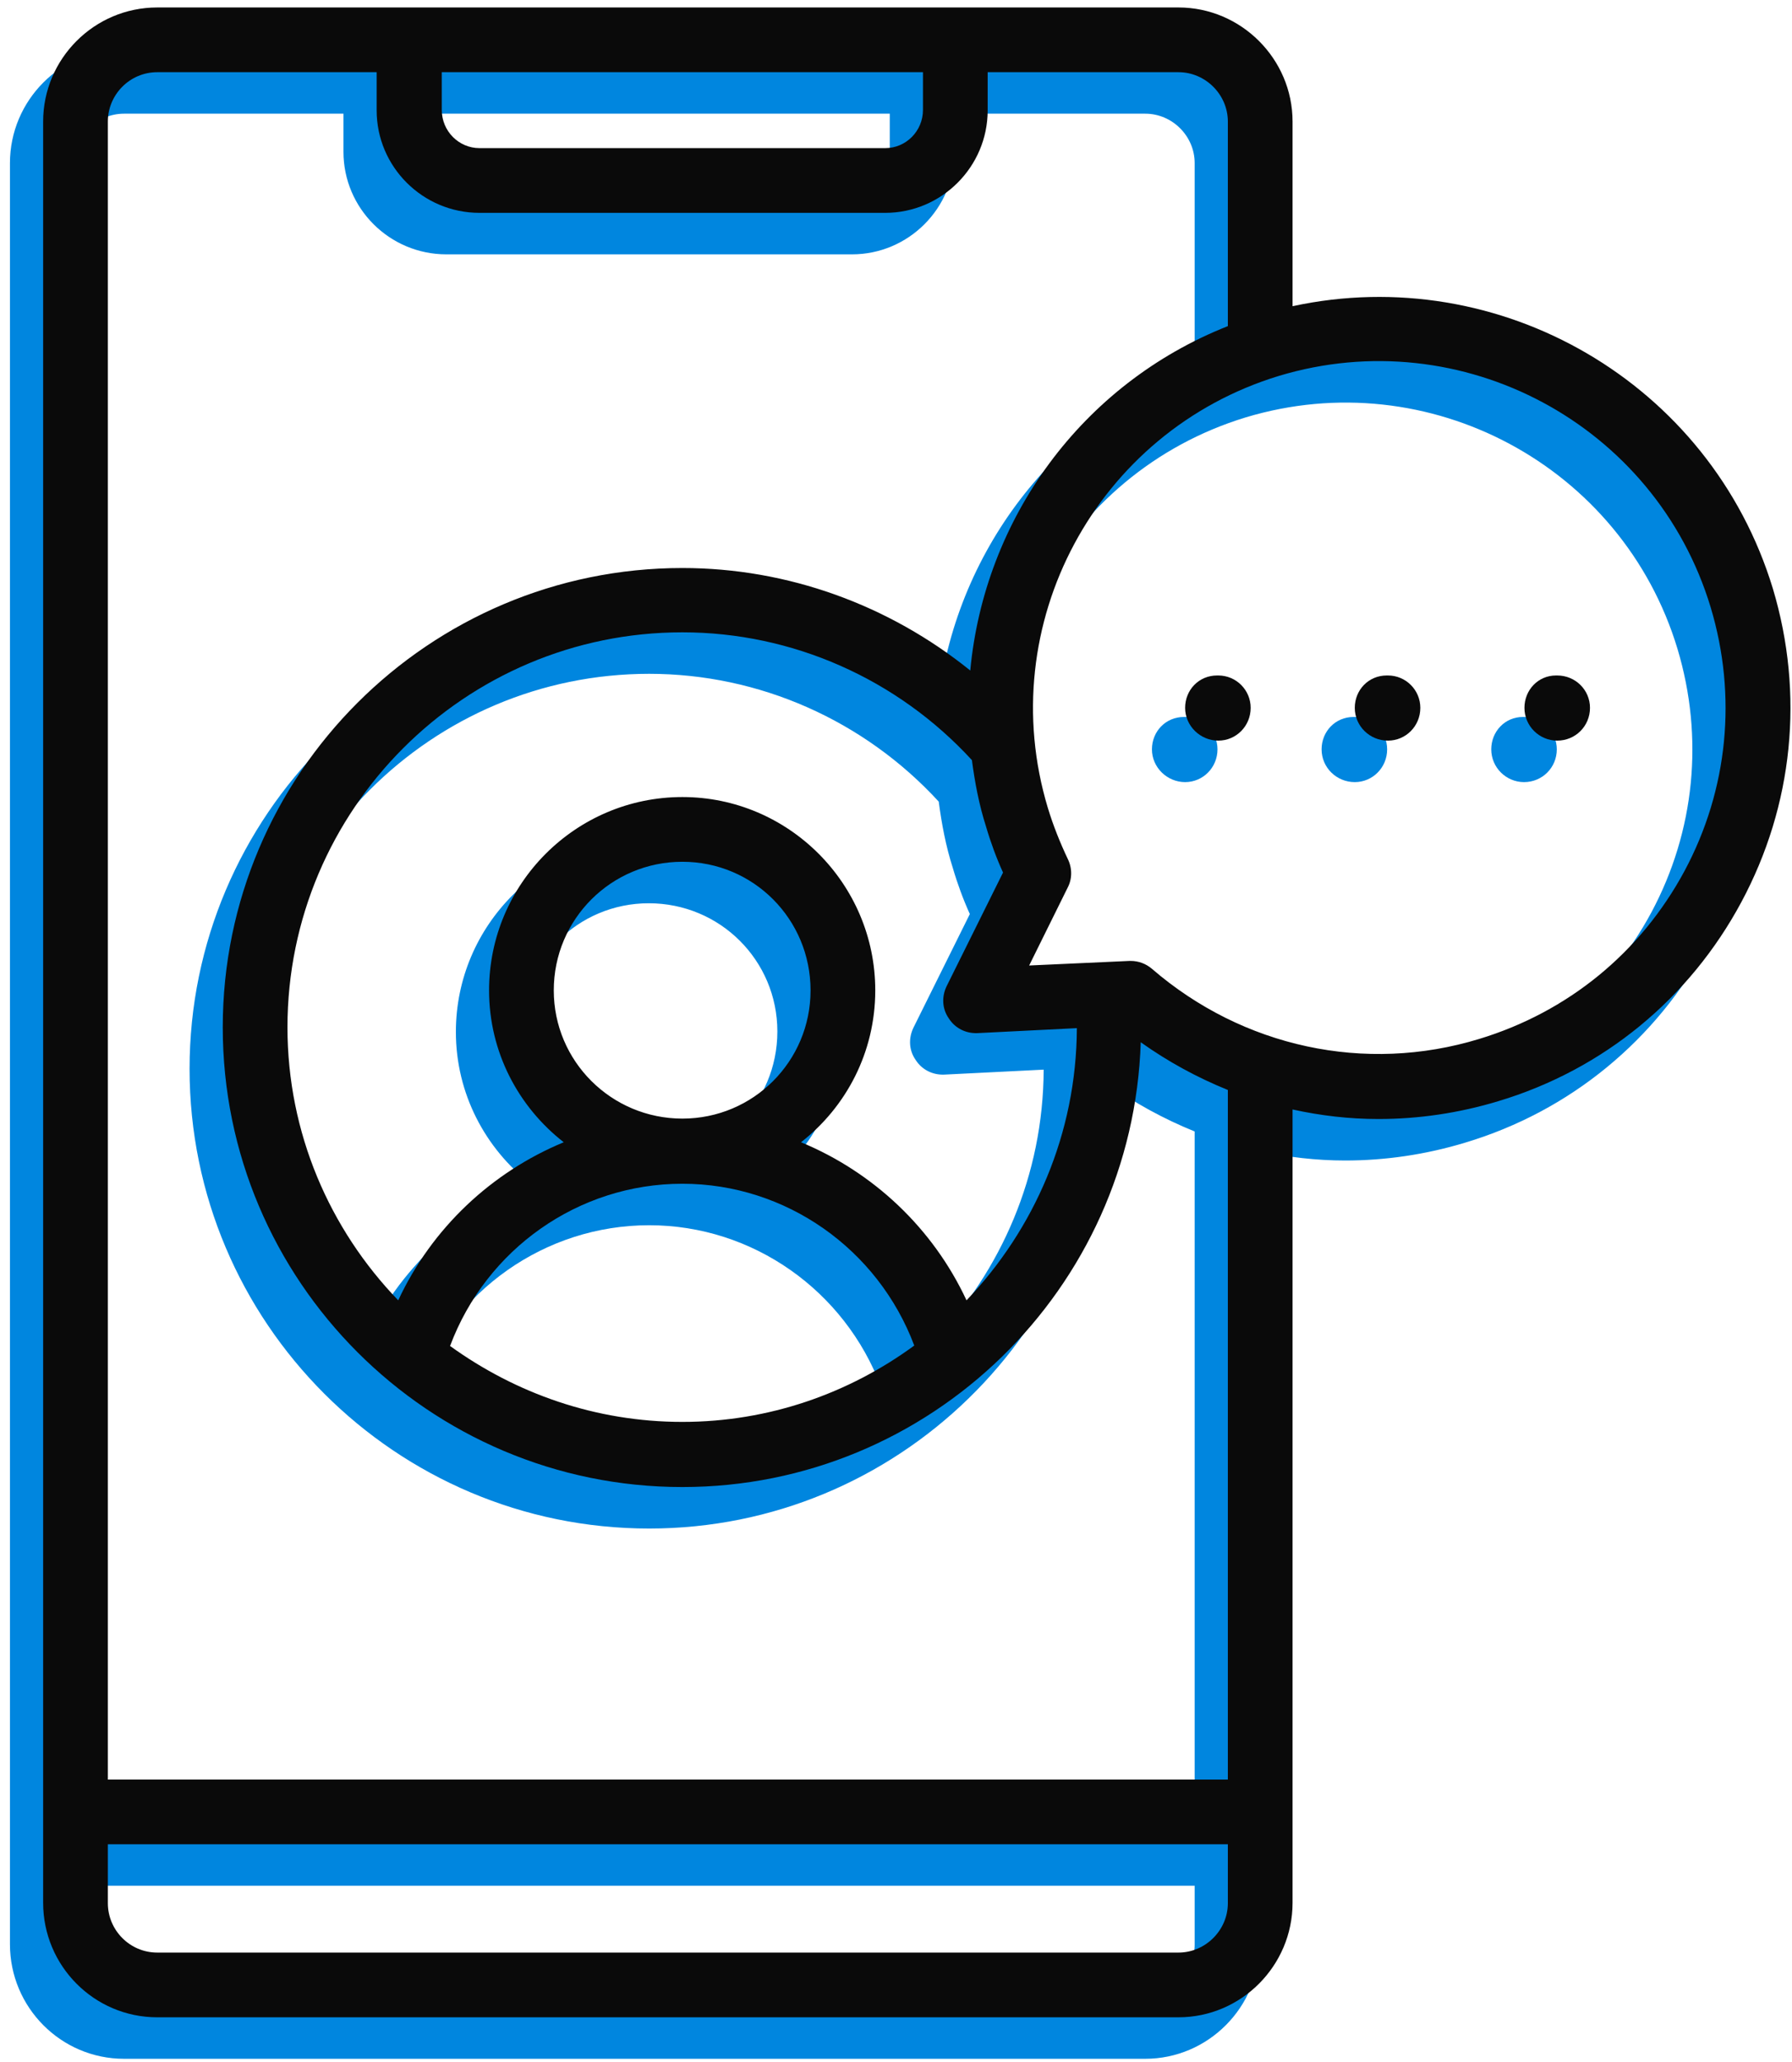
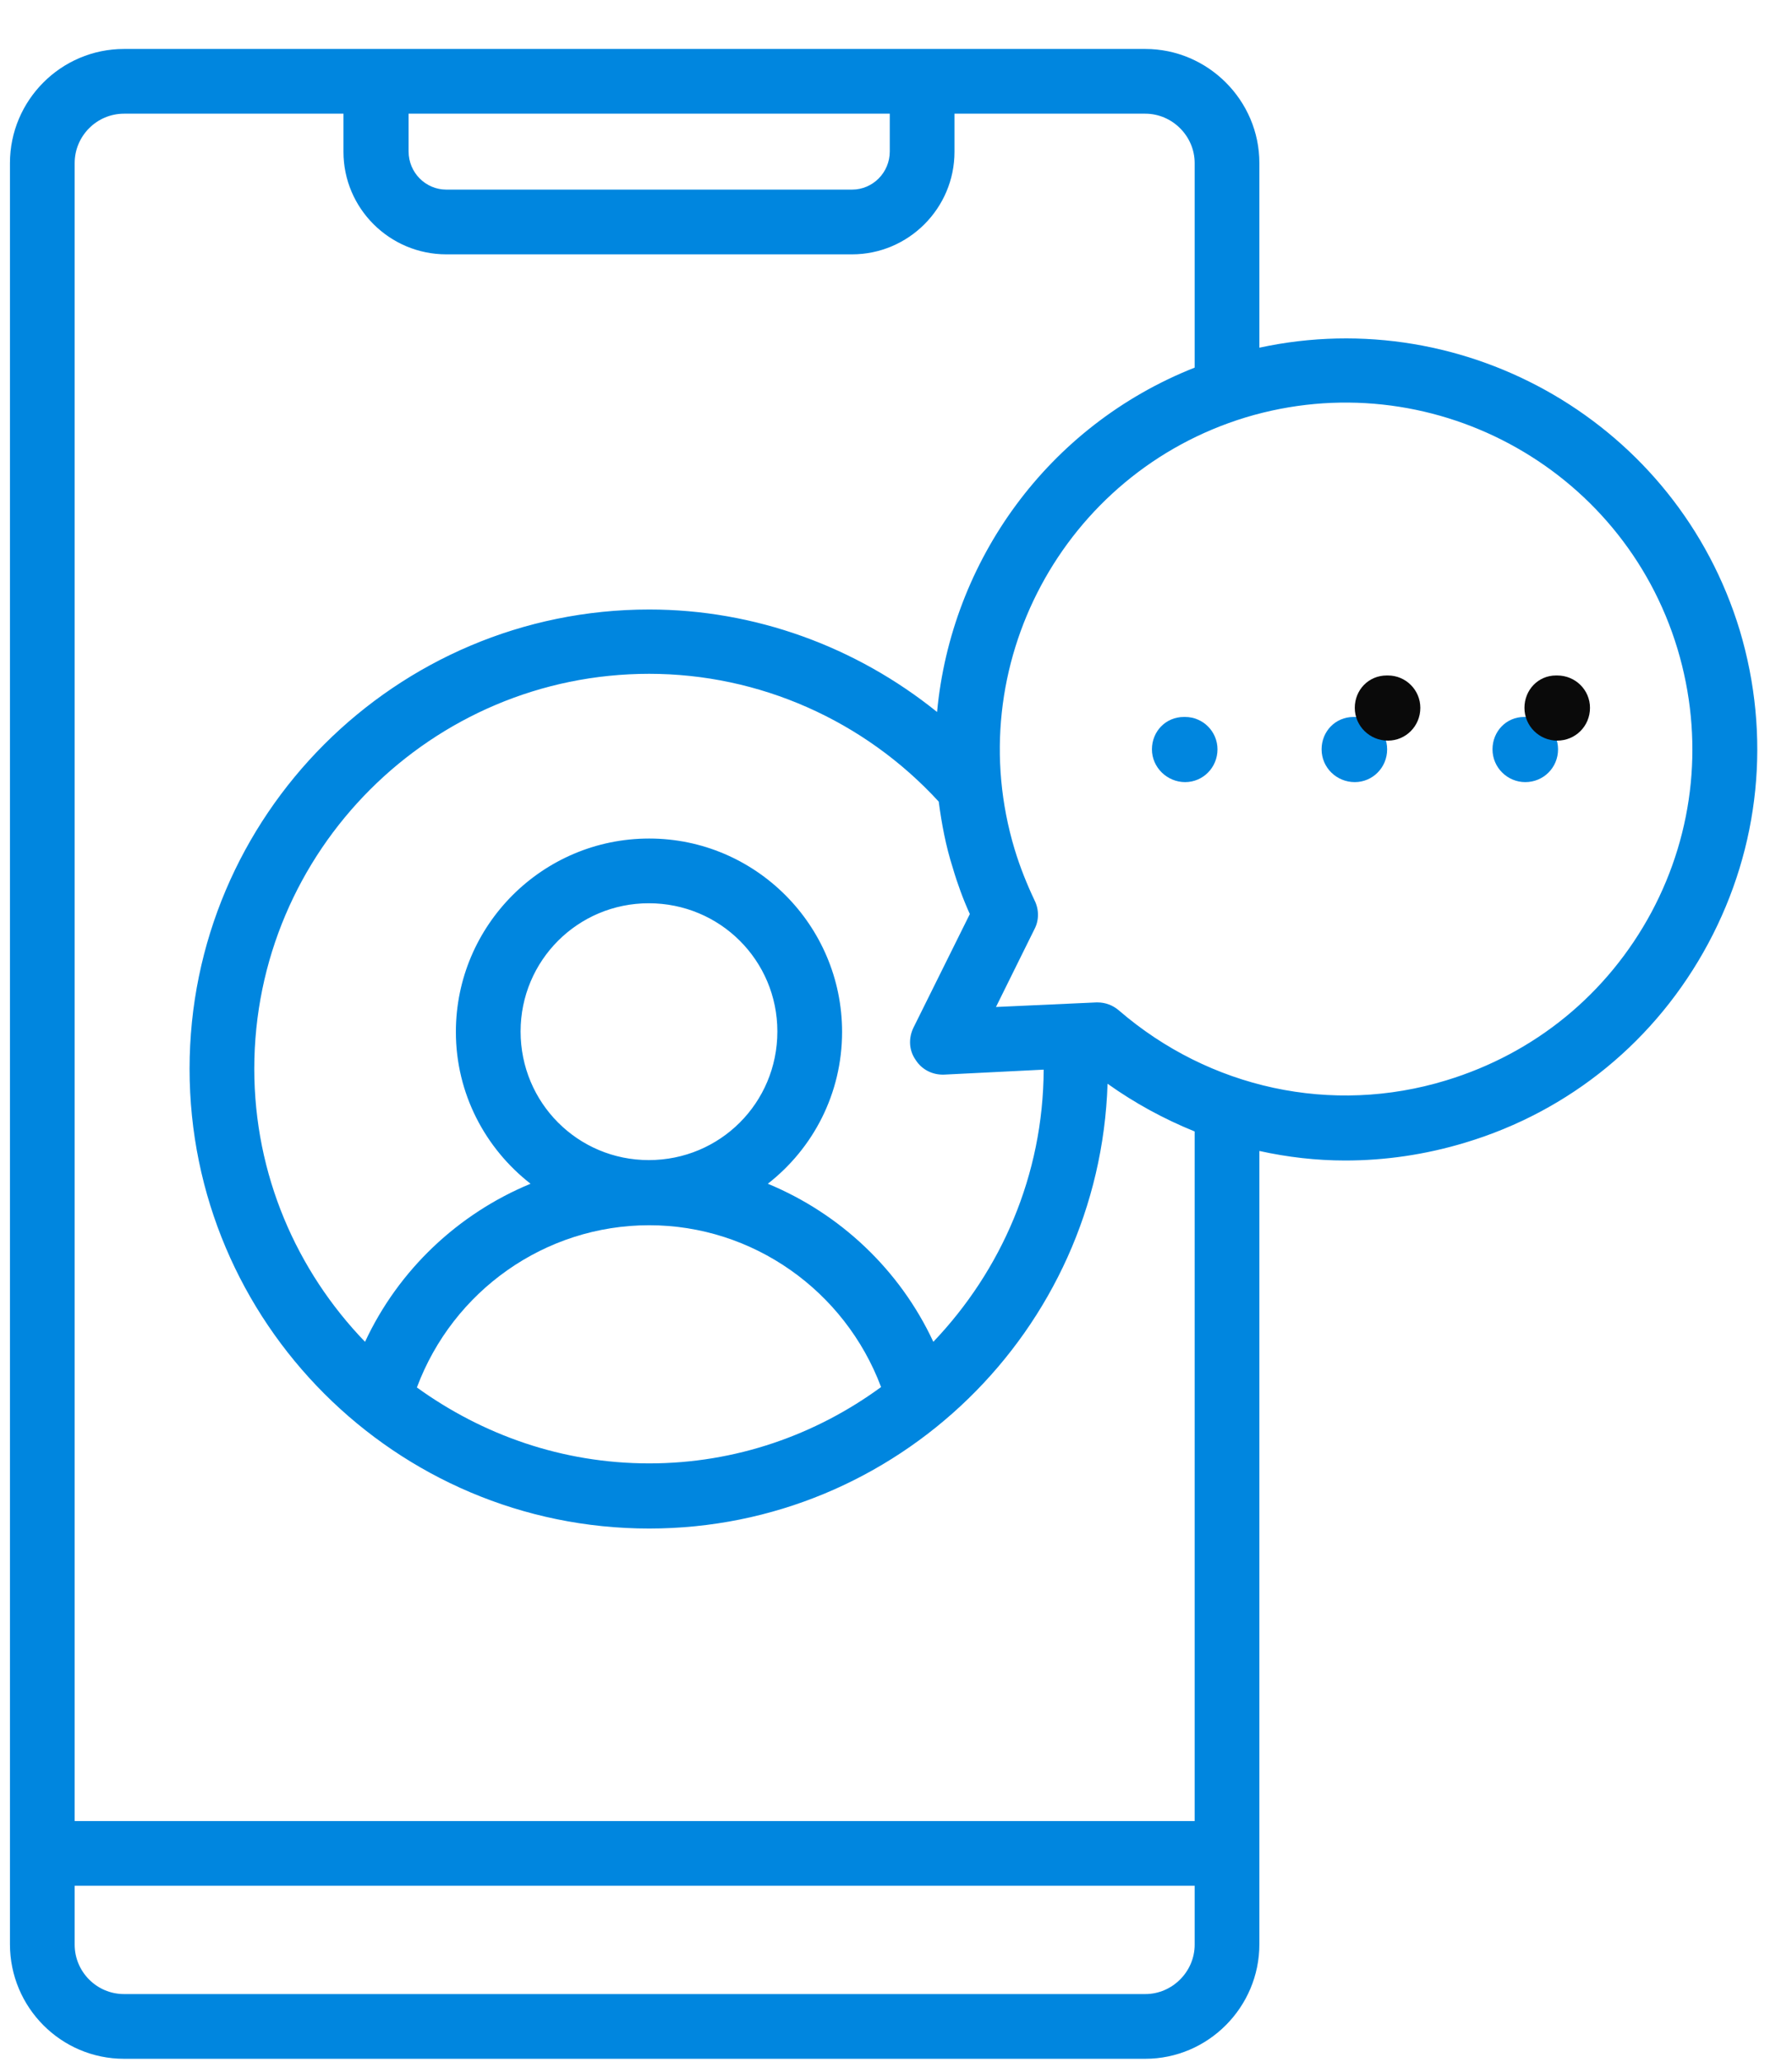
<svg xmlns="http://www.w3.org/2000/svg" viewBox="0 0 432 497" width="432" height="497">
  <style>.a{fill:#0086df}.b{fill:#0a0a0a}</style>
  <path class="a" d="m285.7 172.8h-0.3c-4.4 0-7.7 3.5-7.7 7.8 0 4.4 3.7 7.9 8 7.9 4.3 0 7.8-3.5 7.8-7.9 0-4.3-3.5-7.8-7.8-7.8z" />
  <path class="a" d="m326.6 172.8h-0.3c-4.4 0-7.7 3.5-7.7 7.8 0 4.4 3.6 7.9 8 7.9 4.3 0 7.8-3.5 7.8-7.9 0-4.3-3.5-7.8-7.8-7.8z" />
-   <path class="a" d="m367.4 172.8h-0.3c-4.3 0-7.6 3.5-7.6 7.8 0 4.4 3.6 7.9 7.9 7.9 4.4 0 7.9-3.5 7.9-7.9 0-4.3-3.5-7.8-7.9-7.8z" />
+   <path class="a" d="m367.4 172.8c-4.3 0-7.6 3.5-7.6 7.8 0 4.4 3.6 7.9 7.9 7.9 4.4 0 7.9-3.5 7.9-7.9 0-4.3-3.5-7.8-7.9-7.8z" />
  <path fill-rule="evenodd" class="a" d="m411.8 227.4c-12.5 23.3-33.3 40.4-58.6 48-9.6 2.9-19.3 4.3-28.9 4.3-7 0-13.9-0.8-20.7-2.3v191.2c0 15.2-12.4 27.6-27.5 27.6h-246.2c-15.2 0-27.5-12.4-27.5-27.6v-429.3c0-15.1 12.3-27.5 27.5-27.5h246.2c15.1 0 27.5 12.4 27.5 27.5v44.5c49.9-10.8 100.7 18.4 115.8 68.1 7.6 25.4 4.9 52.2-7.6 75.5zm-123.8 45.3c-7.4-3-14.4-6.8-21-11.5-1.9 59.4-50.7 107.2-110.5 107.2-61.1 0-110.8-49.7-110.8-110.8 0-61 49.7-110.7 110.8-110.7 25.4 0 49.8 8.9 69.4 24.7 3.4-36.4 26.7-69 62.1-83v-49.3c0-6.5-5.4-11.9-11.9-11.9h-46v9.2c0 13.6-11.1 24.7-24.7 24.7h-97.8c-13.7 0-24.8-11.1-24.8-24.7v-9.2h-52.9c-6.6 0-11.9 5.4-11.9 11.9v399.6h270zm0 181.8h-270v14.2c0 6.5 5.3 11.9 11.9 11.9h246.2c6.5 0 11.9-5.4 11.9-11.9zm-189.5-418c0 5.1 4.1 9.2 9.1 9.2h97.8c5 0 9.1-4.1 9.1-9.2v-9.1h-116zm121.7 211.2l13.6-27.4q-2.4-5.3-4.1-11.1c-1.7-5.3-2.7-10.7-3.4-16-18-19.6-43.3-30.8-69.8-30.8-52.5 0-95.2 42.7-95.2 95.2 0 25.5 10.2 48.7 26.7 65.8 8.1-17.4 22.5-30.9 39.9-38.1-10.9-8.5-18-21.7-18-36.6 0-25.7 20.9-46.6 46.6-46.6 25.6 0 46.5 20.9 46.5 46.6 0 14.9-7 28.1-17.9 36.6 17.4 7.2 31.8 20.7 39.9 38.1 16.3-17.1 26.5-40.1 26.6-65.6l-24 1.2c-2.8 0.1-5.4-1.2-6.9-3.6-1.6-2.3-1.7-5.2-0.5-7.7zm-119.7 86.7c15.8 11.4 35 18.3 56 18.3 20.9 0 40.2-6.9 55.9-18.4-8.7-23.2-30.9-39-55.9-39-25.1 0-47.3 15.8-56 39.1zm86.9-85.8c0-17.1-13.8-30.9-31-30.9-17.1 0-30.9 13.8-30.9 30.9 0 17.2 13.8 31 30.9 31 17.2 0 31-13.8 31-31zm217-92.2c-13.3-44.1-60-69.1-104.1-55.8-44 13.4-69 60-55.7 104.1 1.3 4.3 3 8.5 4.8 12.3 1.1 2.2 1.1 4.8 0 6.9l-9.3 18.8 24.2-1.1q0.1 0 0.3 0c1.9 0 3.7 0.7 5.1 1.9 21.9 18.9 51.4 25.3 78.9 16.9 21.4-6.5 38.9-20.8 49.5-40.5 10.5-19.6 12.7-42.2 6.3-63.5z" />
-   <path class="b" d="m293.7 162.8h-0.3c-4.4 0-7.7 3.5-7.7 7.8 0 4.4 3.7 7.9 8 7.9 4.3 0 7.8-3.5 7.8-7.9 0-4.3-3.5-7.8-7.8-7.8z" />
  <path class="b" d="m334.6 162.8h-0.3c-4.4 0-7.7 3.5-7.7 7.8 0 4.4 3.6 7.9 8 7.9 4.3 0 7.8-3.5 7.8-7.9 0-4.3-3.5-7.8-7.8-7.8z" />
  <path class="b" d="m375.4 162.8h-0.3c-4.3 0-7.6 3.5-7.6 7.8 0 4.4 3.6 7.9 7.9 7.9 4.4 0 7.9-3.5 7.9-7.9 0-4.3-3.5-7.8-7.9-7.8z" />
-   <path fill-rule="evenodd" class="b" d="m419.8 217.4c-12.5 23.3-33.3 40.4-58.6 48-9.6 2.9-19.3 4.3-28.9 4.3-7 0-13.9-0.8-20.7-2.3v191.2c0 15.2-12.4 27.6-27.5 27.6h-246.2c-15.2 0-27.5-12.4-27.5-27.6v-429.3c0-15.1 12.3-27.5 27.5-27.5h246.2c15.1 0 27.5 12.4 27.5 27.5v44.5c49.9-10.8 100.7 18.4 115.8 68.1 7.6 25.4 4.9 52.2-7.6 75.5zm-123.8 45.3c-7.4-3-14.4-6.8-21-11.5-1.9 59.4-50.7 107.2-110.5 107.2-61.1 0-110.8-49.7-110.8-110.8 0-61 49.7-110.7 110.8-110.7 25.4 0 49.8 8.9 69.4 24.7 3.4-36.4 26.7-69 62.1-83v-49.3c0-6.5-5.4-11.9-11.9-11.9h-46v9.2c0 13.6-11.1 24.7-24.7 24.7h-97.8c-13.7 0-24.8-11.1-24.8-24.7v-9.2h-52.9c-6.6 0-11.9 5.4-11.9 11.9v399.6h270zm0 181.8h-270v14.2c0 6.5 5.3 11.9 11.9 11.9h246.2c6.5 0 11.9-5.4 11.9-11.9zm-189.5-418c0 5.1 4.1 9.2 9.1 9.2h97.8c5 0 9.1-4.1 9.1-9.2v-9.1h-116zm121.7 211.2l13.6-27.4q-2.4-5.3-4.1-11.1c-1.7-5.3-2.7-10.7-3.4-16-18-19.6-43.3-30.8-69.8-30.8-52.5 0-95.2 42.7-95.2 95.2 0 25.5 10.2 48.7 26.7 65.8 8.1-17.4 22.5-30.9 39.9-38.1-10.9-8.5-18-21.7-18-36.6 0-25.7 20.9-46.6 46.6-46.6 25.6 0 46.5 20.9 46.5 46.6 0 14.9-7 28.1-17.9 36.6 17.4 7.2 31.8 20.7 39.9 38.1 16.3-17.1 26.5-40.1 26.6-65.6l-24 1.2c-2.8 0.1-5.4-1.2-6.9-3.6-1.6-2.3-1.7-5.2-0.5-7.7zm-119.7 86.7c15.8 11.4 35 18.3 56 18.3 20.9 0 40.2-6.9 55.9-18.4-8.7-23.2-30.9-39-55.9-39-25.1 0-47.3 15.8-56 39.1zm86.9-85.7c0-17.2-13.8-31-30.9-31-17.1 0-31 13.8-31 31 0 17.1 13.9 30.9 31 30.9 17.1 0 30.9-13.8 30.9-30.9zm217-92.3c-13.3-44.1-60-69.1-104.1-55.8-44 13.4-69 60-55.7 104.1 1.3 4.3 3 8.5 4.8 12.3 1.1 2.2 1.1 4.8 0 6.9l-9.3 18.8 24.2-1.1q0.1 0 0.3 0c1.9 0 3.7 0.7 5.1 1.9 21.9 18.9 51.4 25.3 78.9 16.9 21.4-6.5 38.9-20.8 49.5-40.5 10.5-19.6 12.7-42.2 6.3-63.5z" />
</svg>